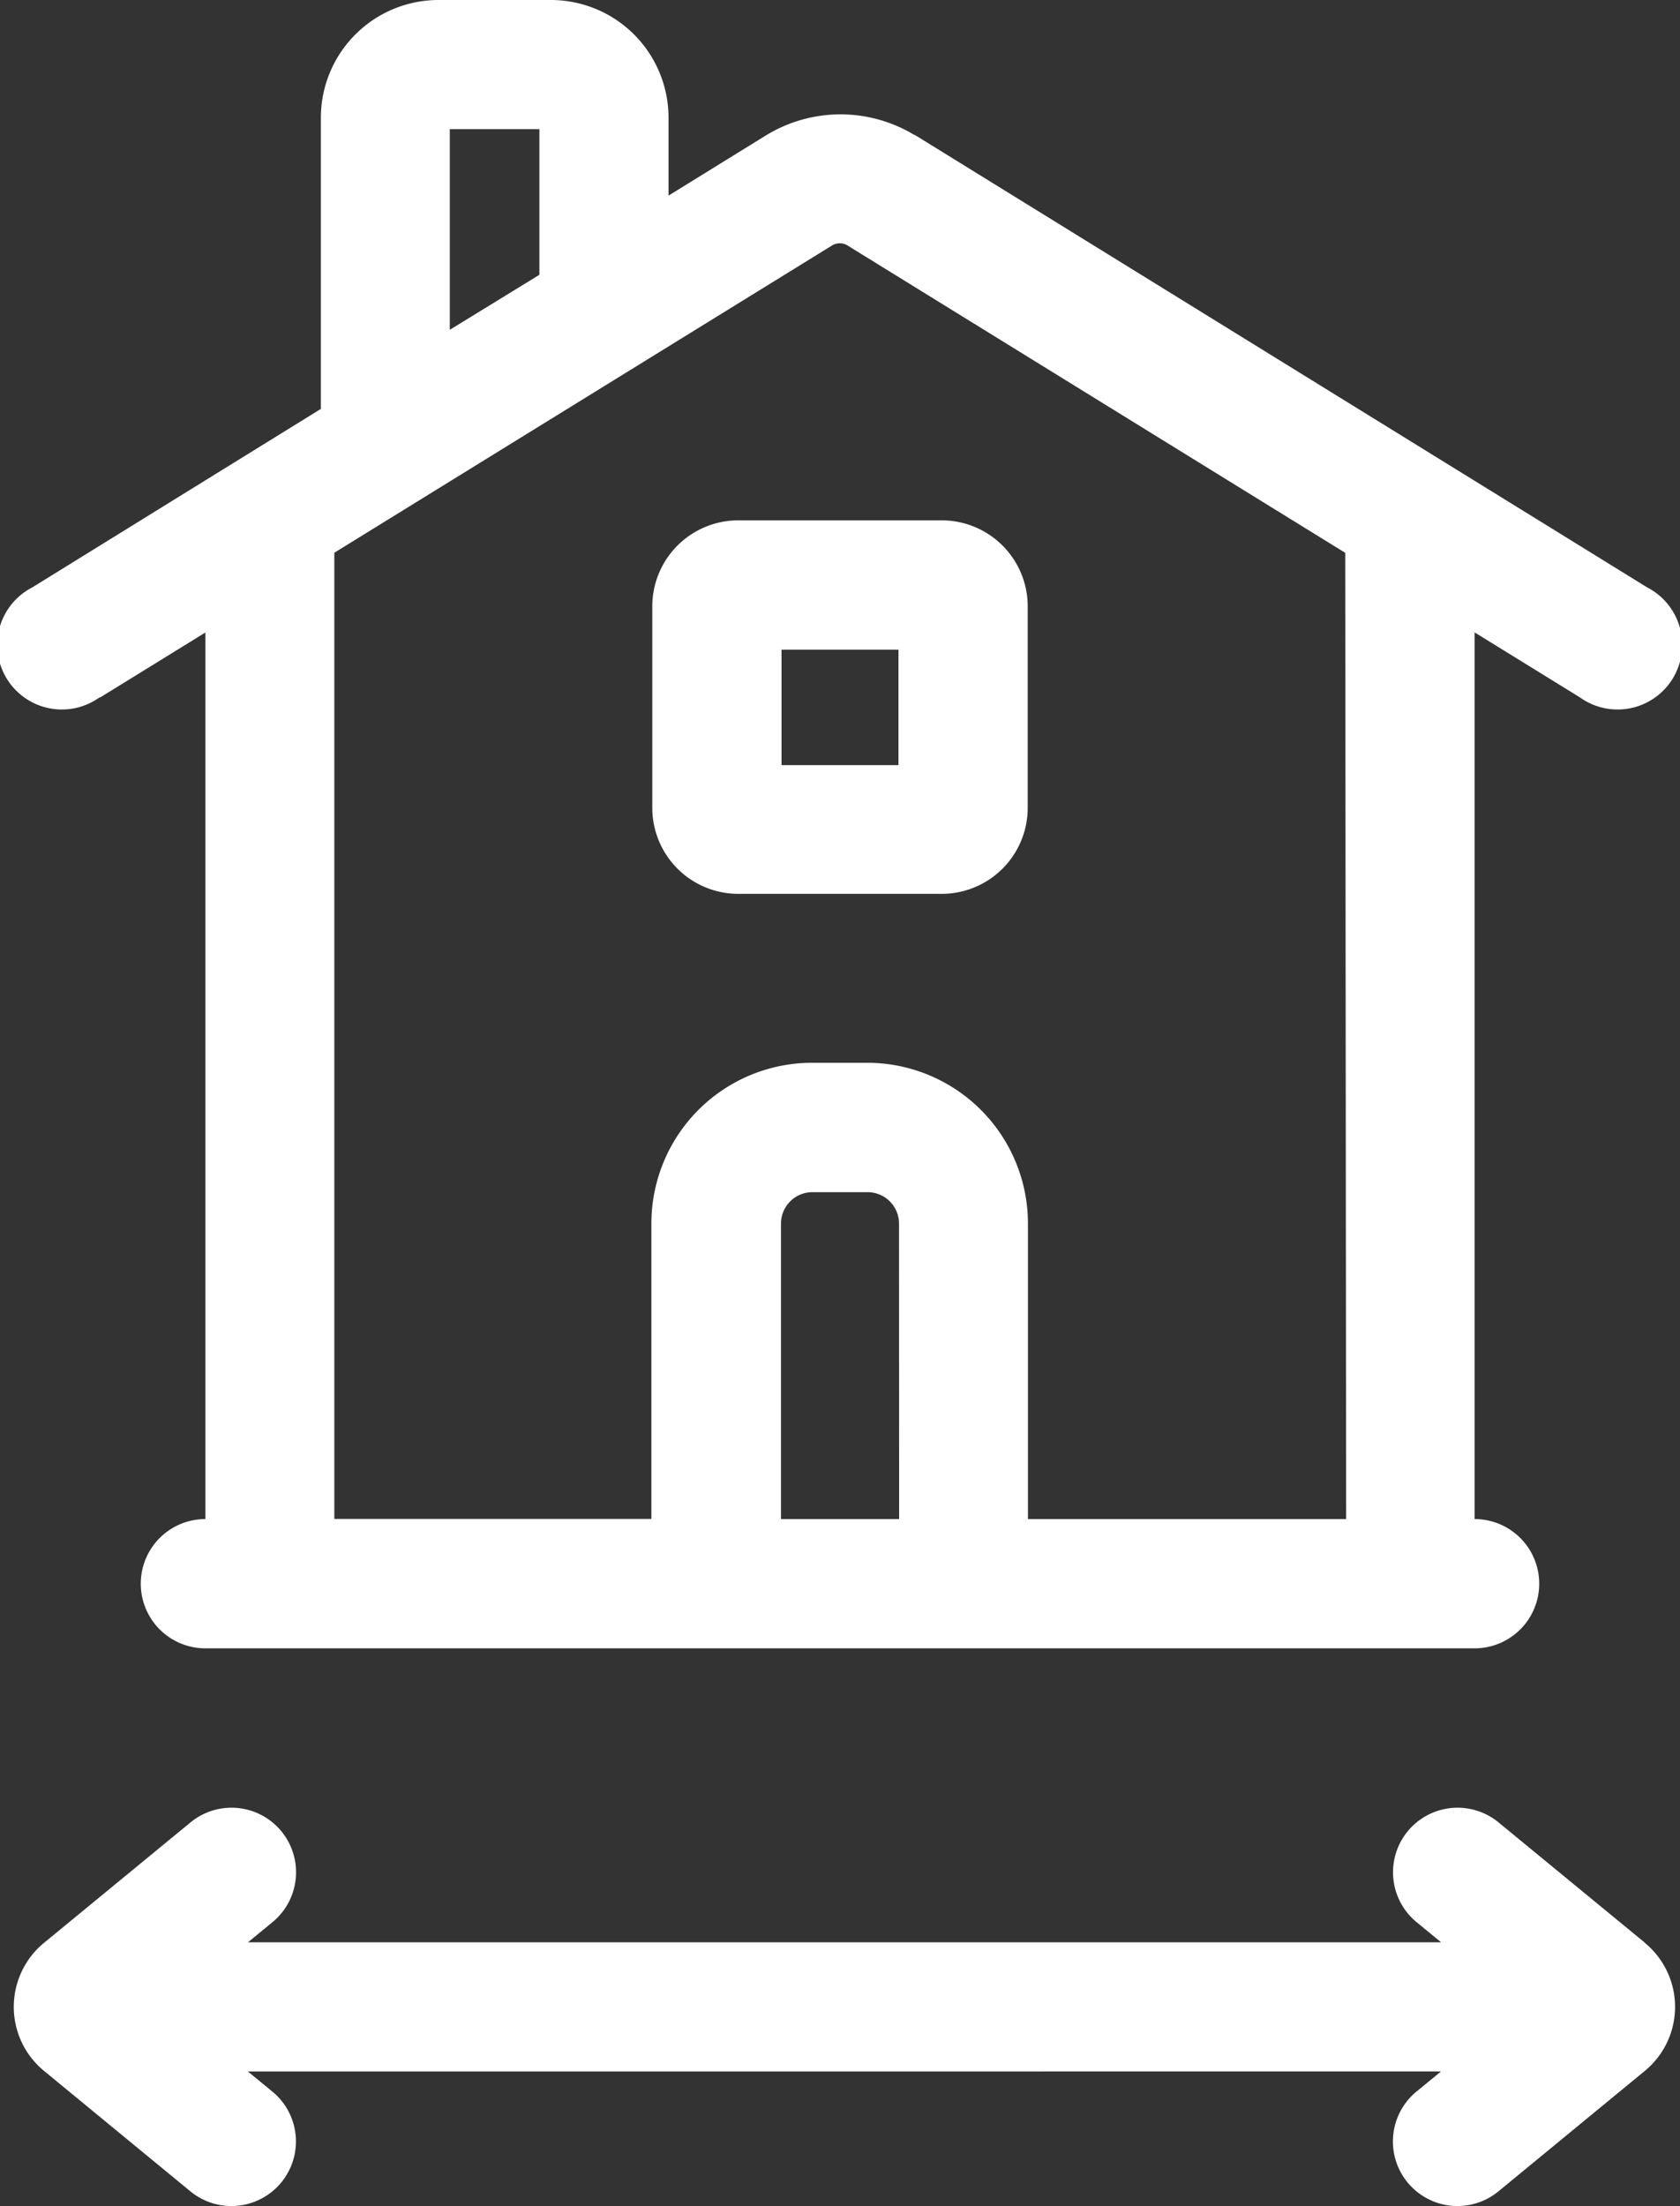
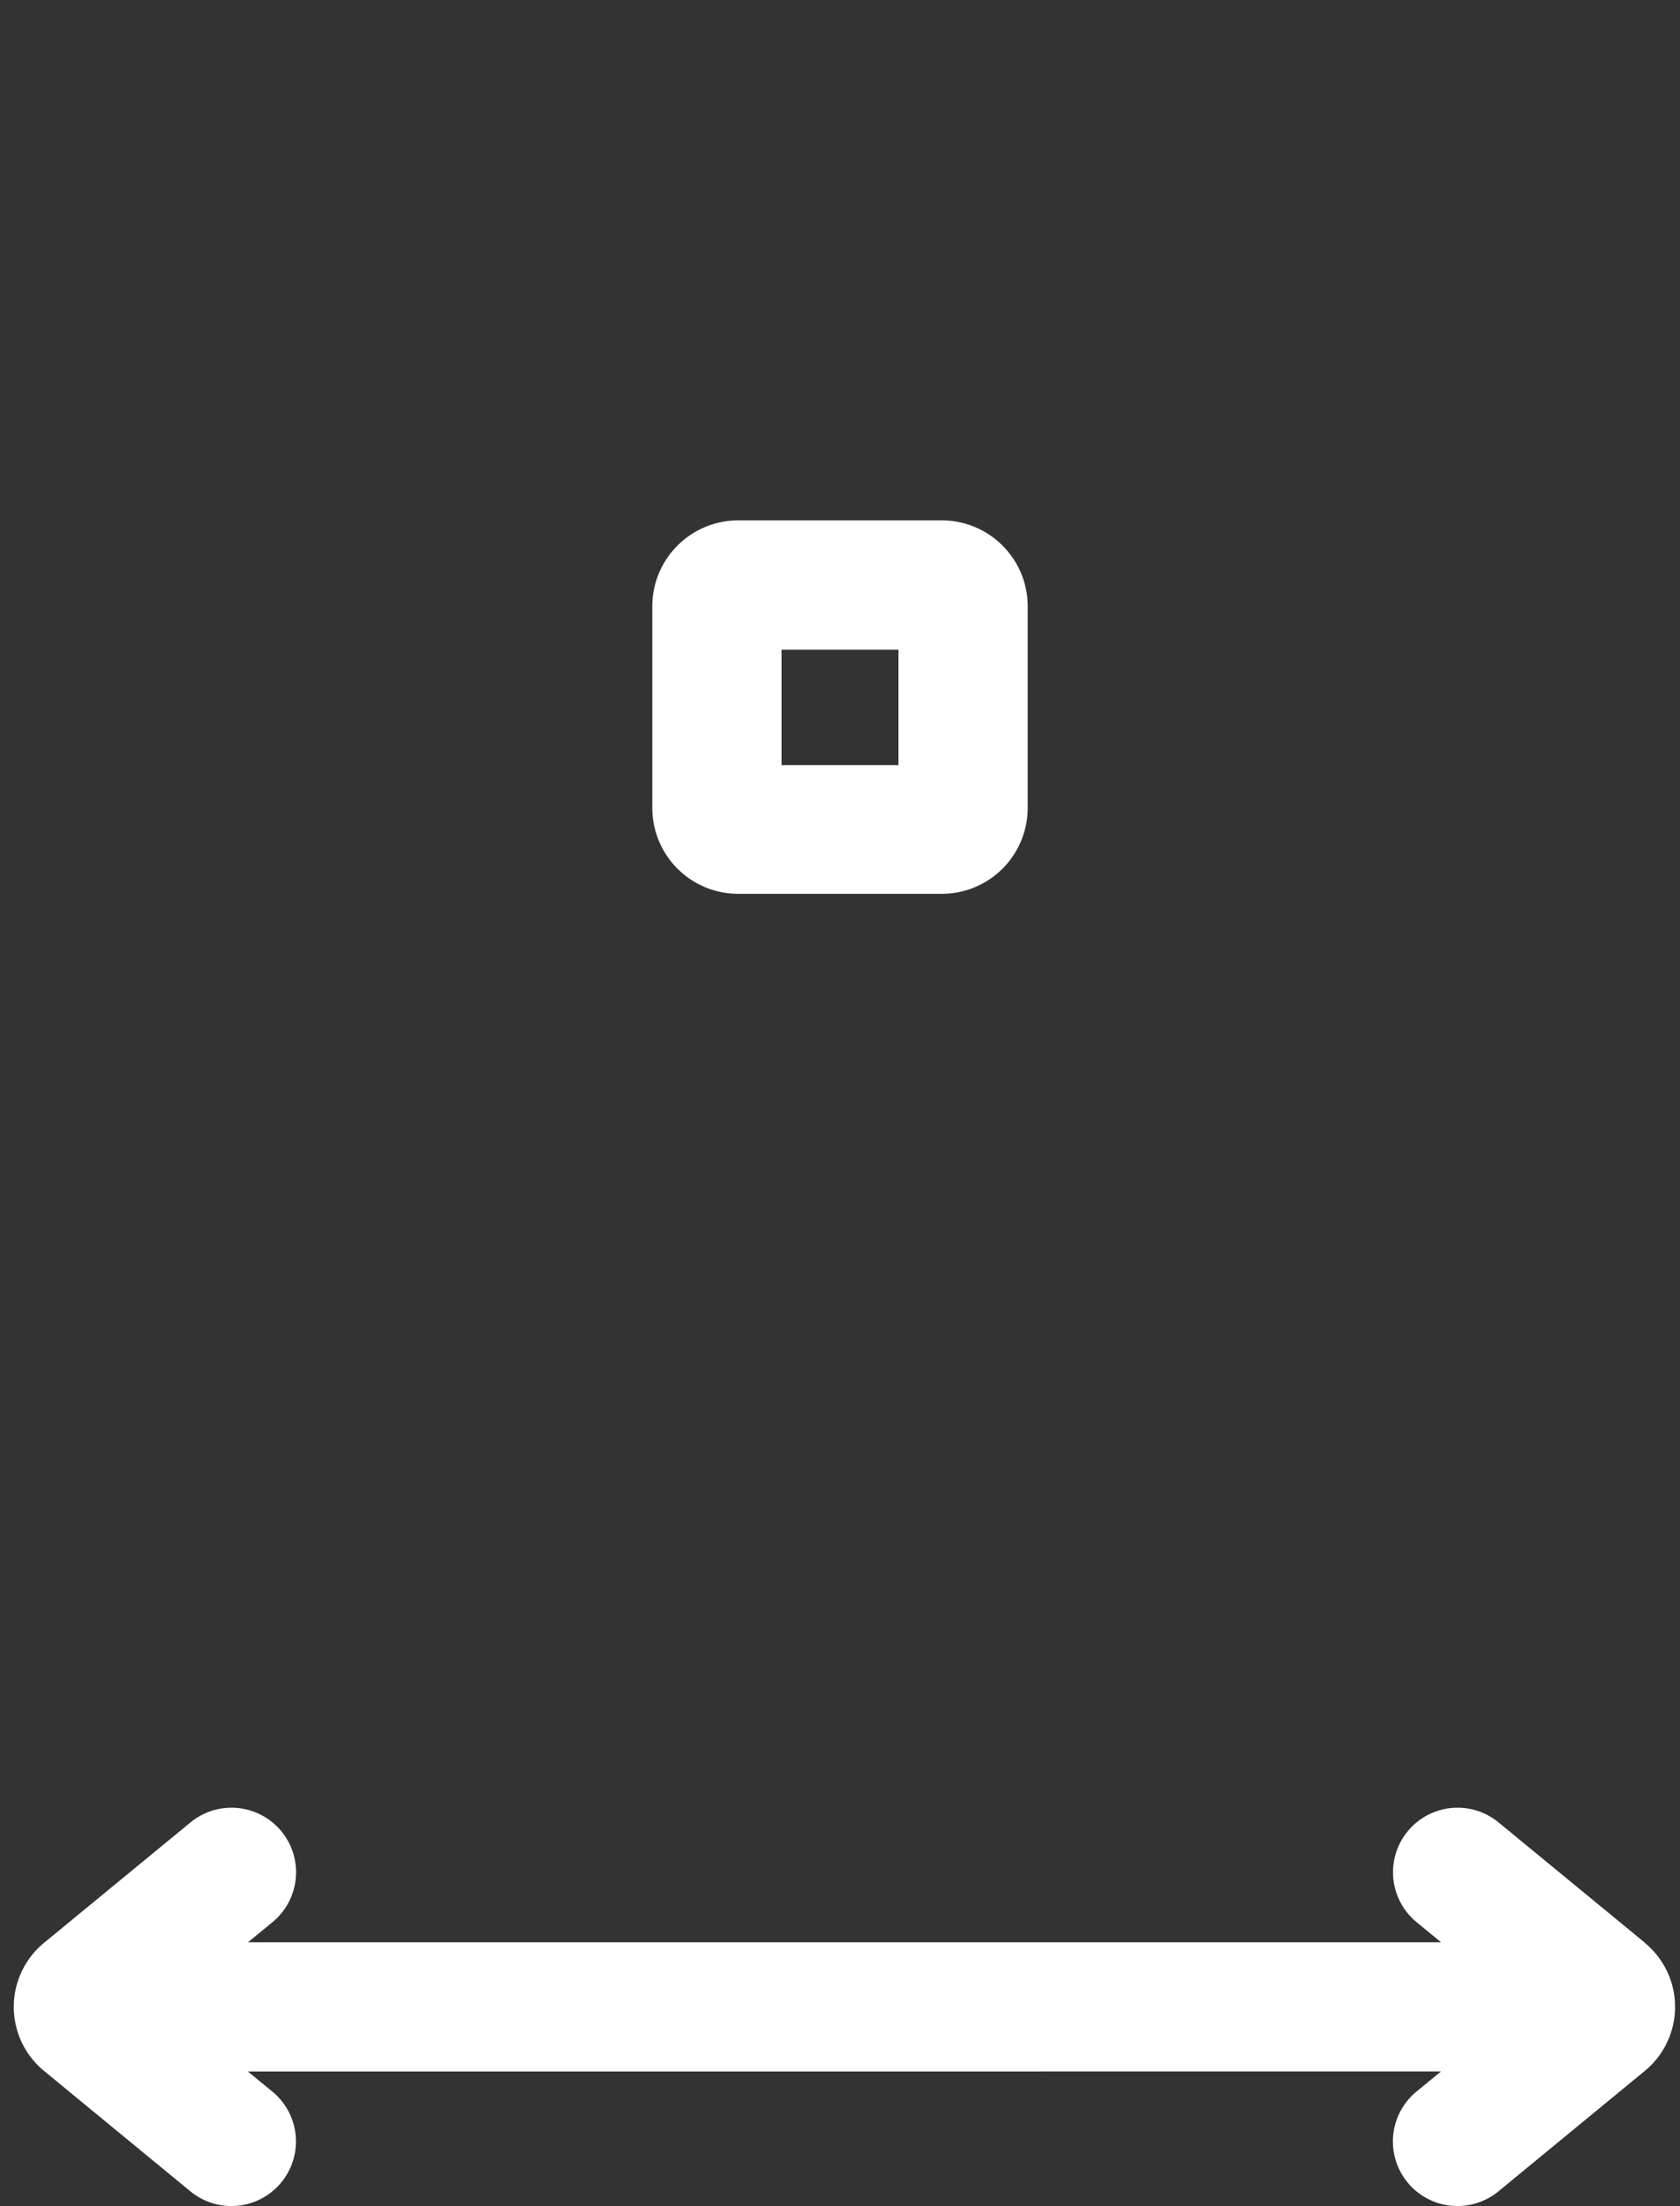
<svg xmlns="http://www.w3.org/2000/svg" width="15" height="19.693" viewBox="0 0 15 19.693">
  <rect x="0" y="0" width="15" height="19.693" fill="#333333" stroke="none" />
  <g transform="translate(0.016)">
-     <path d="M.878,6.226l.94-.58V13.56a.577.577,0,0,0,0,1.154H13.15a.577.577,0,0,0,0-1.154V5.645l.94.58a.577.577,0,1,0,.6-.982L8.156,1.207,8.14,1.2h0a1.274,1.274,0,0,0-1.324.013l-.863.533v-.7A1.051,1.051,0,0,0,4.9,0h-1A1.051,1.051,0,0,0,2.849,1.05v2.6L.273,5.243a.577.577,0,1,0,.6.982ZM8.012,13.56H6.957V10.92a.281.281,0,0,1,.283-.278h.488a.281.281,0,0,1,.283.278Zm3.991,0H9.162V10.92A1.435,1.435,0,0,0,7.728,9.487H7.239A1.435,1.435,0,0,0,5.8,10.919v2.64H2.969V4.934L7.415,2.19h0a.132.132,0,0,1,.134,0l4.446,2.745ZM4,1.153h.8v1.3L4,2.944Zm0,0" fill="#fff" />
    <path d="M151.434,121.552v1.8a.768.768,0,0,0,.767.767h1.818a.768.768,0,0,0,.767-.767v-1.8a.768.768,0,0,0-.767-.767H152.2a.768.768,0,0,0-.766.767Zm1.154.387h1.044v1.031h-1.044Zm0,0" transform="translate(-145.626 -116.14)" fill="#fff" />
    <path d="M17.358,420.72l-1.309-1.076a.576.576,0,0,0-.73.892l.218.179H4.884l.218-.179a.576.576,0,0,0-.73-.892L3.063,420.72a.74.74,0,0,0,0,1.143l1.308,1.076a.576.576,0,0,0,.73-.892l-.218-.179H15.536l-.218.179a.576.576,0,0,0,.73.892l1.308-1.076a.74.74,0,0,0,0-1.143Zm0,0" transform="translate(-2.686 -403.377)" fill="#fff" />
  </g>
</svg>